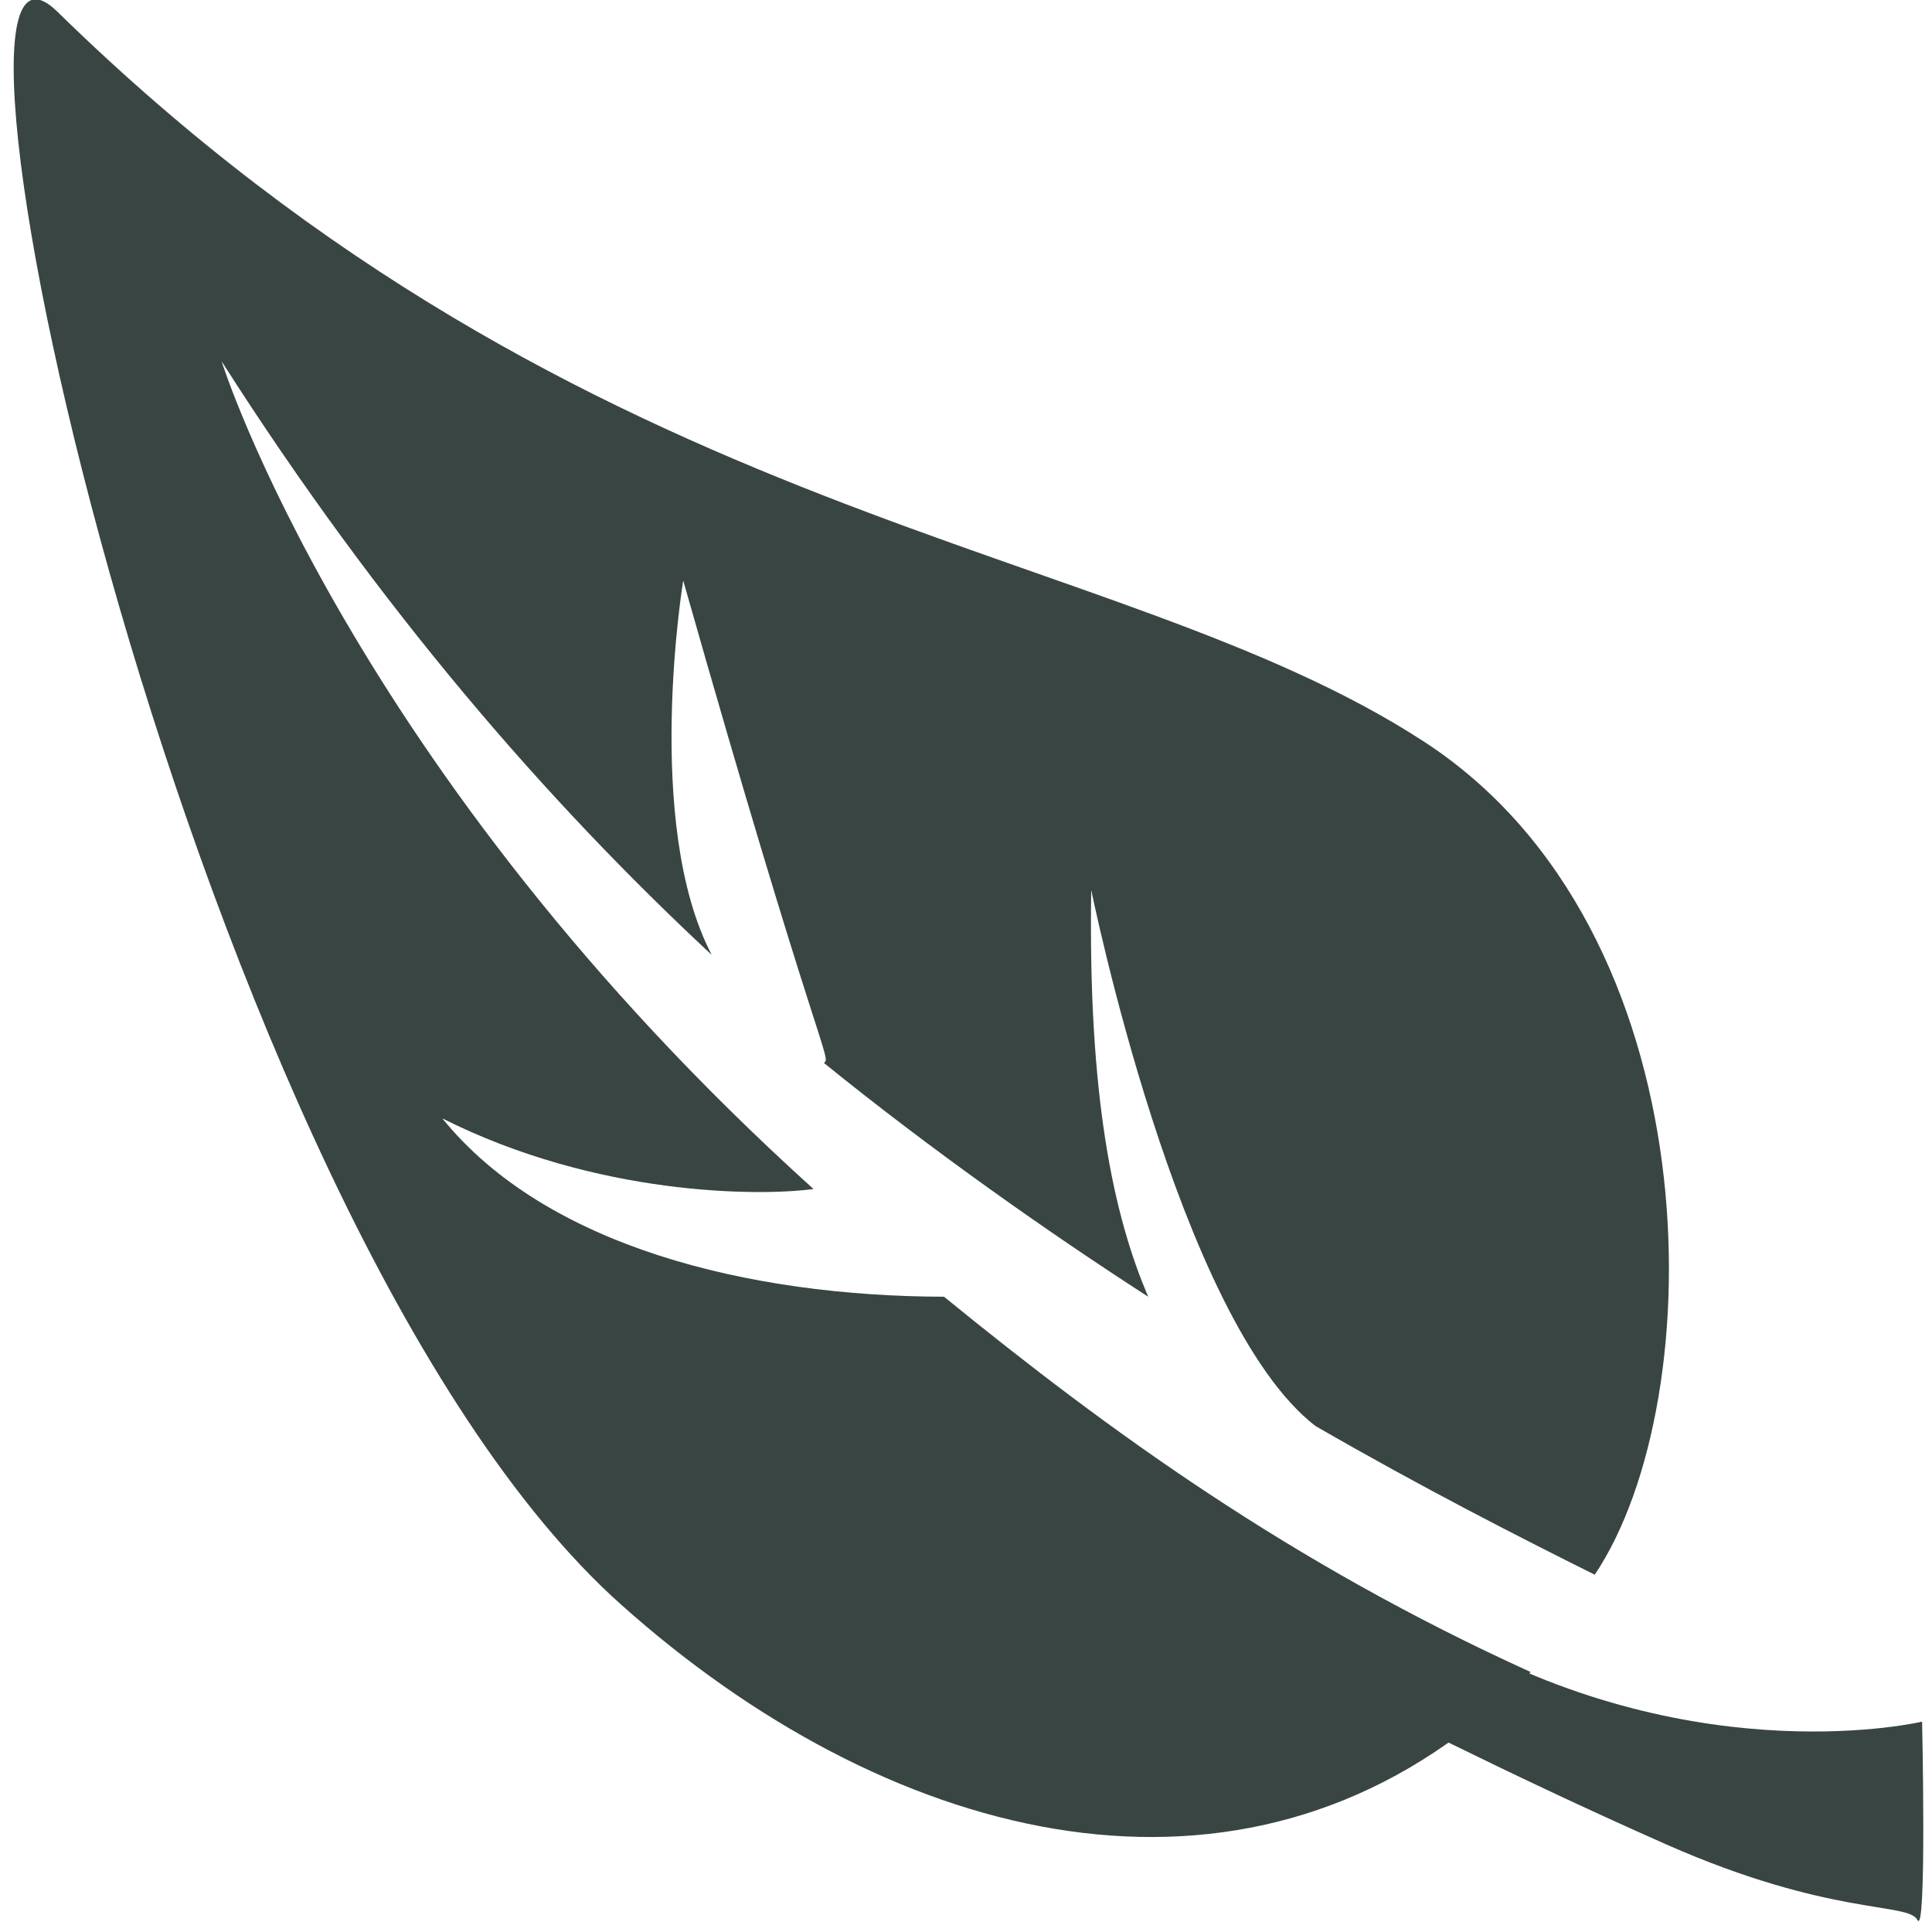
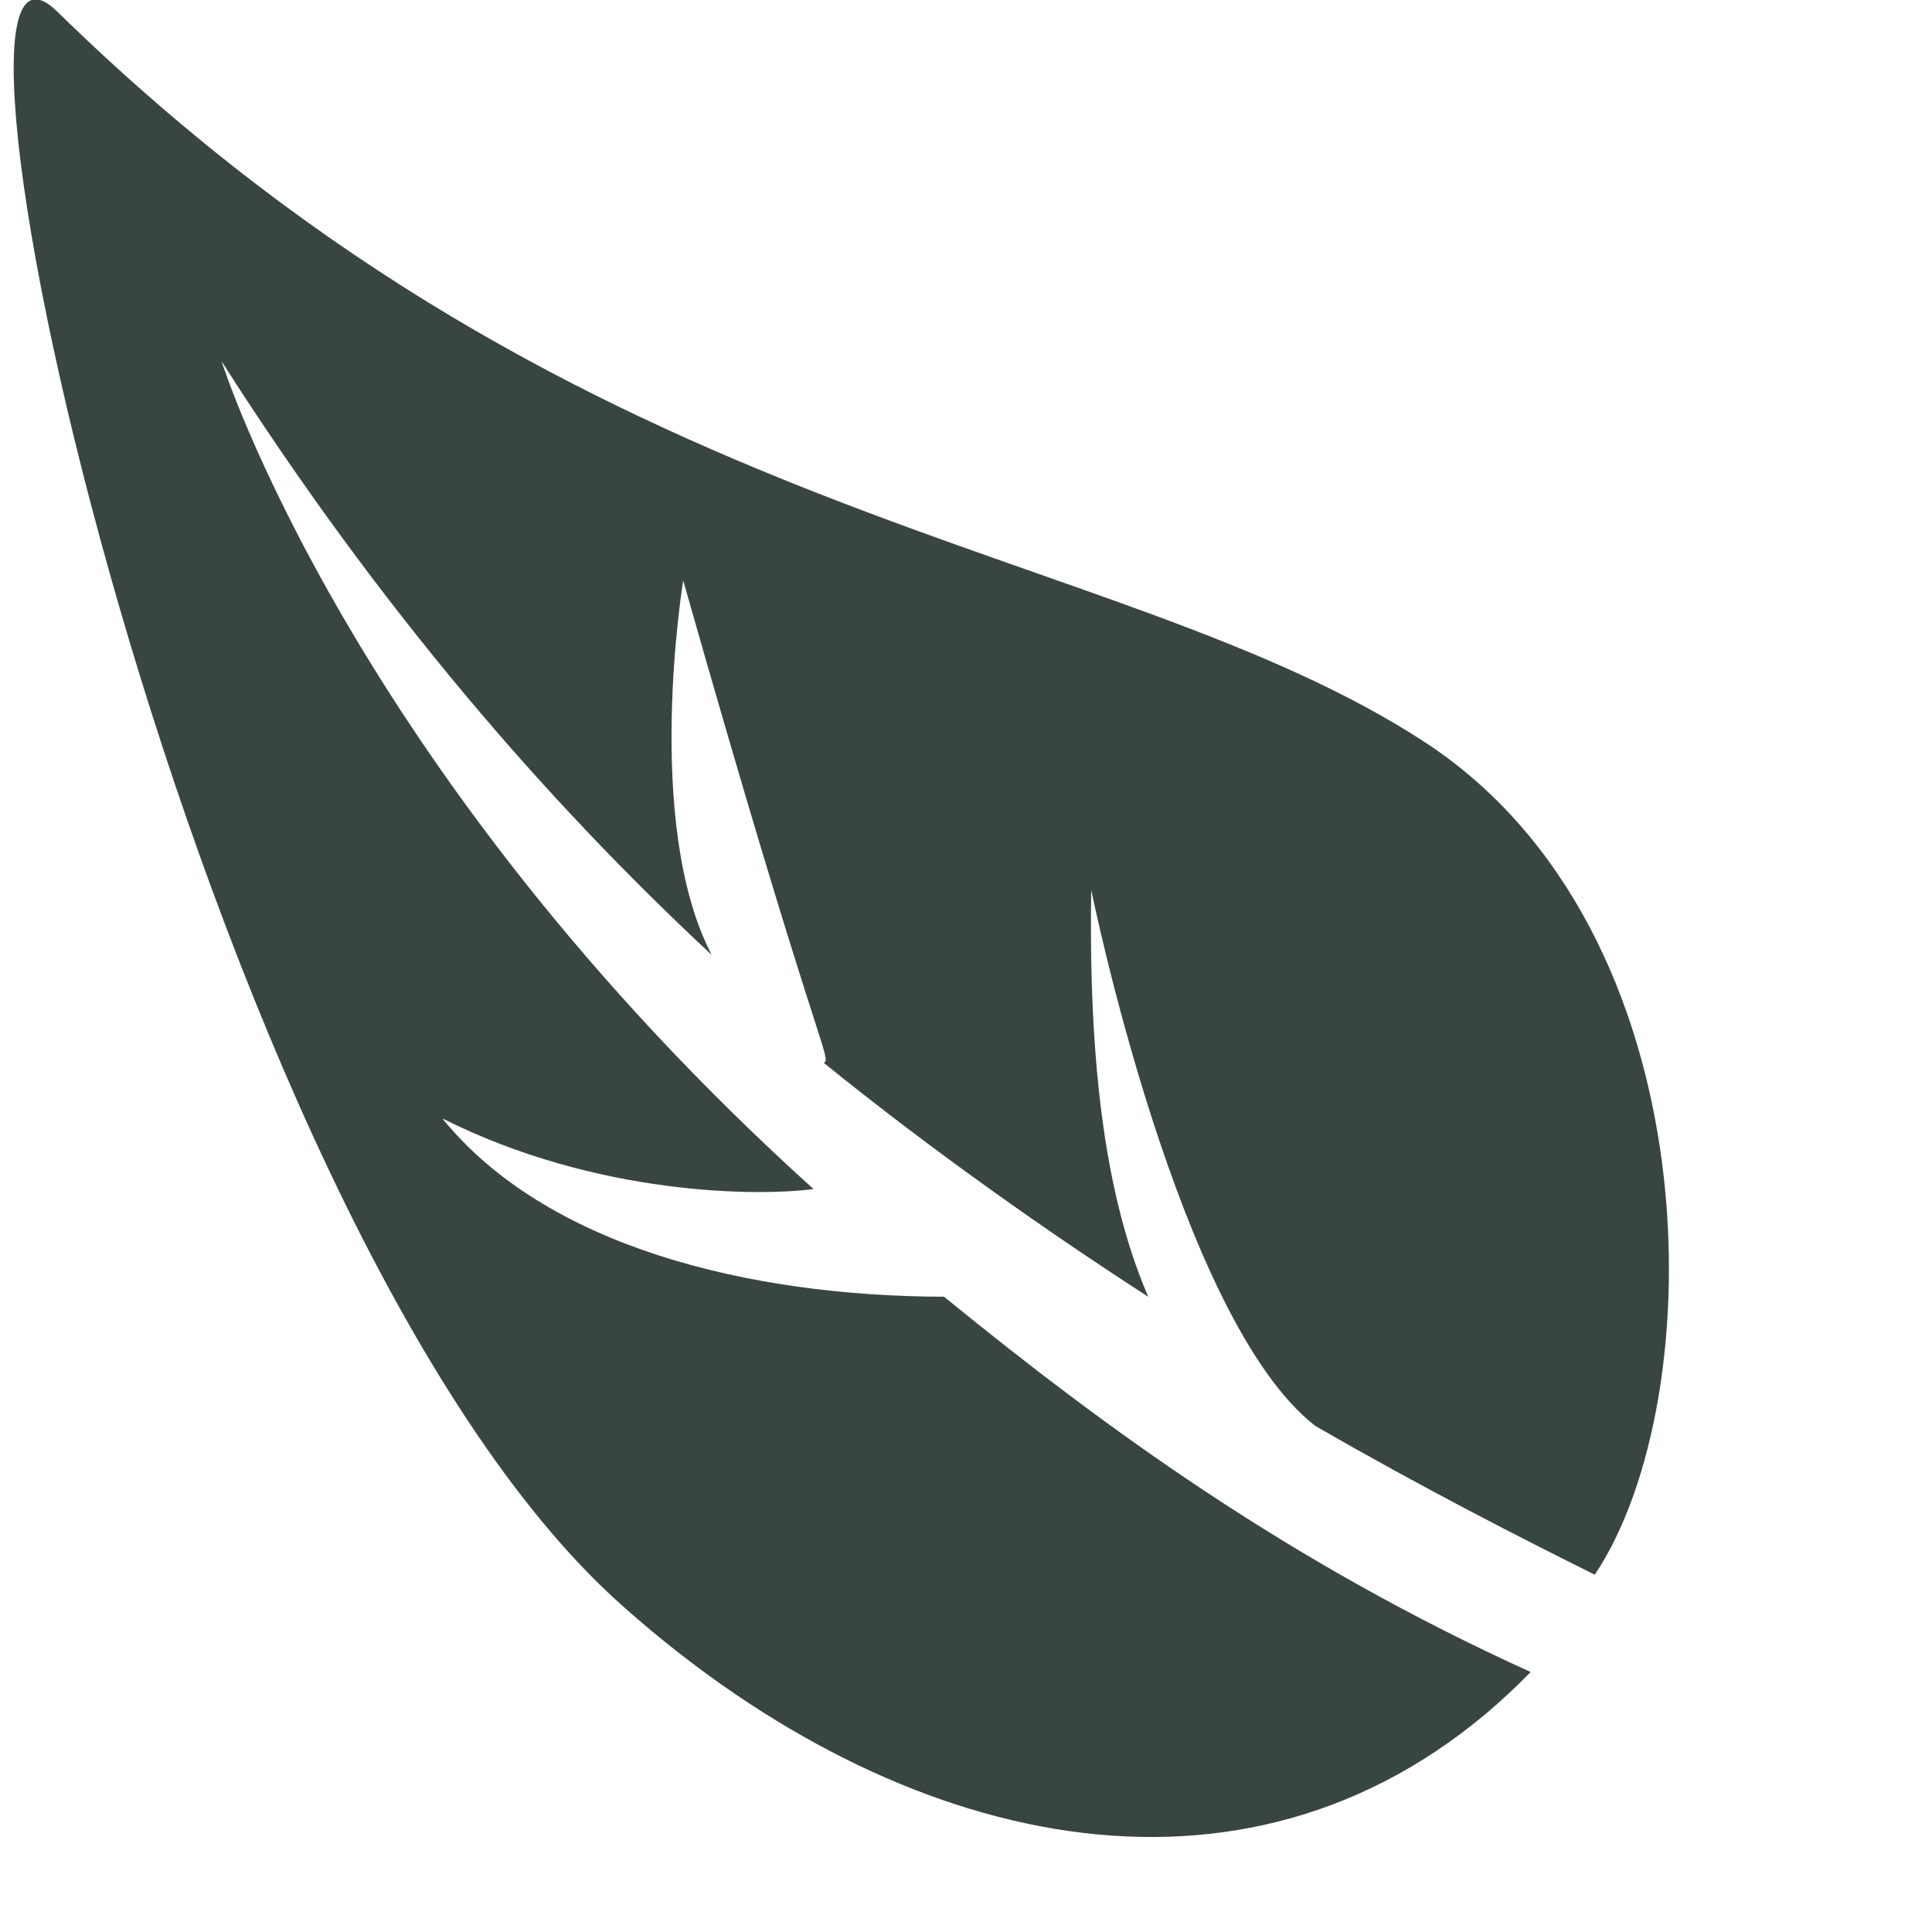
<svg xmlns="http://www.w3.org/2000/svg" width="160" height="160" viewBox="0 0 160 160" fill="none">
  <g clip-path="url(#clip0)">
    <path fill-rule="evenodd" clip-rule="evenodd" d="M122.951 142.01C124.279 140.895 125.551 139.713 126.761 138.47C106.871 129.44 91.781 118.48 78.181 107.39C61.941 107.35 45.201 103.21 36.631 92.62C49.401 99.05 62.841 99.08 67.371 98.47C28.981 63.81 18.351 29.92 18.351 29.92C31.491 50.52 45.361 66.44 58.941 79.08C53.251 68.2 56.581 48.08 56.581 48.08C67.651 87.06 68.951 87.68 68.221 88.02C77.221 95.31 86.971 102.16 95.091 107.39C92.171 100.59 90.101 90.68 90.371 73.7C90.371 73.7 97.591 109.32 108.931 118.09C117.961 123.3 125.911 127.34 132.071 130.41C141.831 115.85 141.881 77.03 117.961 61.44C92.181 44.62 48.711 43.98 4.741 0.96C-8.409 -11.91 16.031 101.32 51.441 132.89C73.201 152.34 101.521 159.9 122.951 142.01Z" fill="#384543" />
-     <path fill-rule="evenodd" clip-rule="evenodd" d="M112.661 140.64C112.661 140.64 124.461 146.77 138.001 152.75C151.541 158.73 158.031 157.52 158.791 159C159.571 160.5 159.181 142.58 159.181 142.58C159.181 142.58 140.901 146.91 120.551 135.62L112.661 140.64Z" fill="#384543" />
  </g>
  <defs>
    <clipPath id="clip0">
      <rect width="160" height="160" fill="white" />
    </clipPath>
  </defs>
</svg>